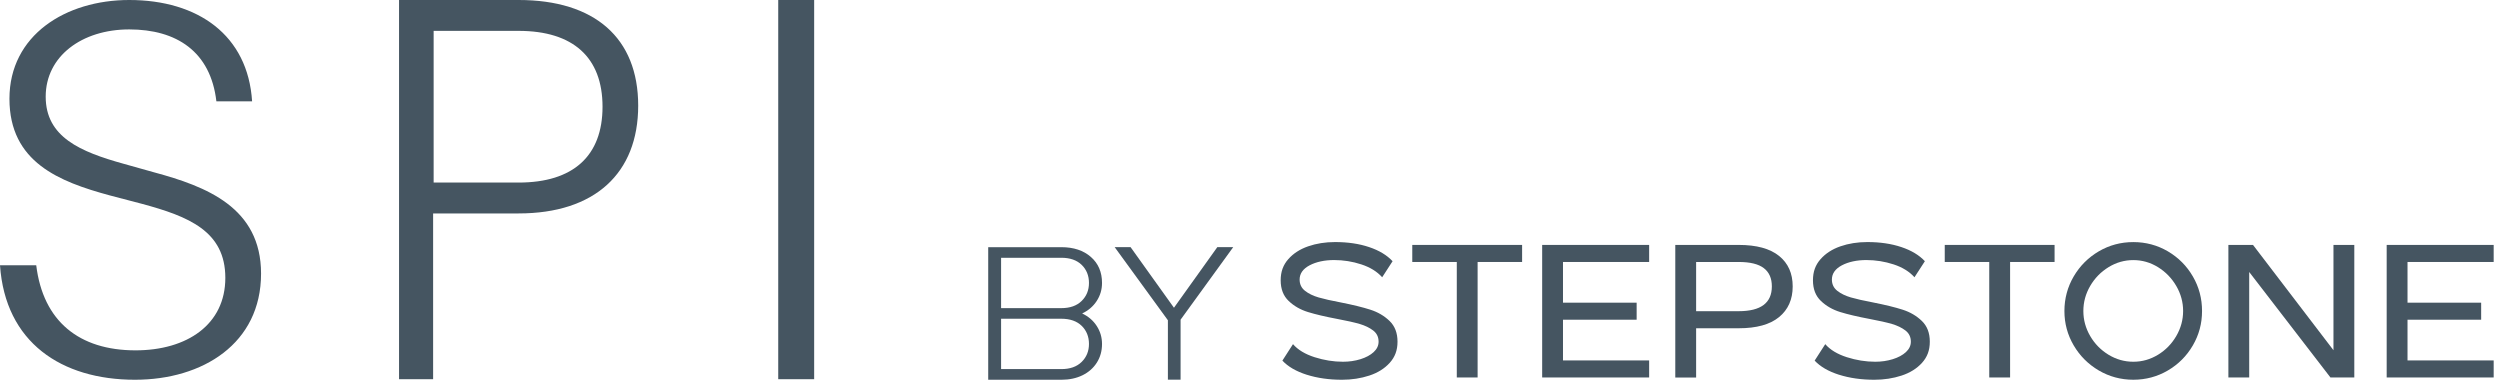
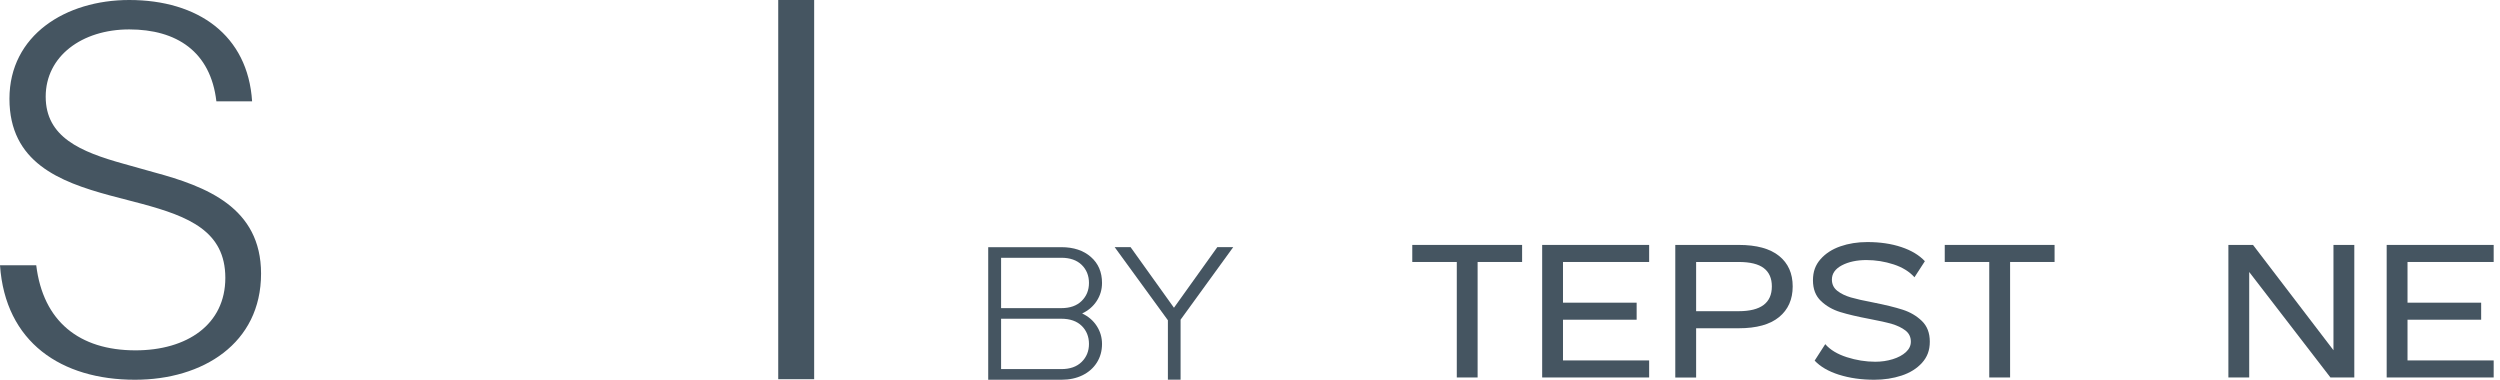
<svg xmlns="http://www.w3.org/2000/svg" width="158" height="24" viewBox="0 0 158 24" fill="none">
  <path d="M15.933 6.406H13.676C13.311 3.253 11.153 1.859 8.166 1.859C5.178 1.859 2.888 3.552 2.888 6.108C2.888 8.664 5.078 9.594 7.834 10.357L9.726 10.888C13.046 11.784 16.499 13.112 16.499 17.294C16.499 21.709 12.814 24 8.531 24C3.884 24 0.332 21.643 0 16.763H2.29C2.722 20.315 5.012 22.142 8.564 22.142C11.818 22.142 14.241 20.515 14.241 17.561C14.241 14.606 11.917 13.677 8.963 12.88L6.937 12.349C3.751 11.485 0.597 10.257 0.597 6.241C0.597 2.225 4.149 0 8.166 0C12.515 0 15.668 2.224 15.933 6.406Z" fill="#455561" />
-   <path d="M27.373 13.489V23.965H25.219V0H32.776C37.583 0 40.334 2.397 40.334 6.676C40.334 10.955 37.583 13.489 32.776 13.489H27.373ZM32.776 11.538C36.224 11.538 38.08 9.86 38.08 6.745C38.08 3.629 36.224 1.951 32.776 1.951H27.406V11.538H32.776Z" fill="#455561" />
-   <path d="M51.455 23.965H49.184V0H51.455V23.965Z" fill="#455561" />
+   <path d="M51.455 23.965H49.184V0H51.455V23.965" fill="#455561" />
  <path d="M62.455 15.621H67.075C67.85 15.621 68.472 15.827 68.942 16.238C69.413 16.648 69.648 17.198 69.648 17.884C69.648 18.298 69.536 18.678 69.313 19.02C69.09 19.364 68.782 19.627 68.392 19.811C68.784 19.995 69.09 20.257 69.313 20.601C69.536 20.945 69.648 21.323 69.648 21.738C69.648 22.177 69.54 22.567 69.324 22.911C69.108 23.255 68.808 23.521 68.421 23.713C68.034 23.904 67.589 24 67.087 24H62.455V15.623V15.621ZM67.075 19.474C67.626 19.474 68.054 19.323 68.362 19.019C68.669 18.716 68.823 18.337 68.823 17.882C68.823 17.427 68.669 17.038 68.362 16.739C68.054 16.441 67.625 16.291 67.075 16.291H63.269V19.474H67.074H67.075ZM67.075 23.327C67.626 23.327 68.054 23.176 68.362 22.872C68.669 22.569 68.823 22.19 68.823 21.735C68.823 21.28 68.669 20.891 68.362 20.592C68.054 20.294 67.625 20.144 67.075 20.144H63.269V23.327H67.074H67.075Z" fill="#455561" />
  <path d="M73.811 20.24L70.448 15.62H71.453L74.194 19.45L76.934 15.62H77.939L74.613 20.204V23.997H73.811V20.24Z" fill="#455561" />
-   <path d="M82.584 23.683C81.918 23.471 81.405 23.174 81.047 22.791L81.717 21.75C82.028 22.109 82.482 22.383 83.081 22.575C83.68 22.766 84.278 22.862 84.876 22.862C85.268 22.862 85.636 22.808 85.983 22.701C86.329 22.593 86.606 22.444 86.815 22.253C87.023 22.061 87.127 21.842 87.127 21.594C87.127 21.299 87.014 21.064 86.786 20.888C86.558 20.713 86.273 20.575 85.931 20.475C85.587 20.375 85.117 20.269 84.518 20.157C83.76 20.014 83.142 19.869 82.664 19.721C82.185 19.573 81.778 19.34 81.443 19.02C81.108 18.701 80.939 18.266 80.939 17.715C80.939 17.164 81.099 16.744 81.418 16.381C81.737 16.019 82.156 15.748 82.675 15.568C83.194 15.388 83.76 15.298 84.375 15.298C85.181 15.298 85.899 15.404 86.528 15.616C87.159 15.827 87.653 16.125 88.011 16.508L87.353 17.524C87.034 17.164 86.595 16.893 86.037 16.71C85.478 16.526 84.904 16.435 84.314 16.435C83.724 16.435 83.183 16.547 82.764 16.77C82.345 16.993 82.136 17.292 82.136 17.668C82.136 17.963 82.249 18.2 82.477 18.38C82.704 18.559 82.991 18.698 83.338 18.799C83.684 18.899 84.153 19.005 84.745 19.116C85.51 19.268 86.131 19.419 86.605 19.572C87.079 19.724 87.485 19.96 87.82 20.284C88.155 20.607 88.323 21.043 88.323 21.594C88.323 22.145 88.159 22.566 87.833 22.928C87.505 23.291 87.075 23.561 86.541 23.736C86.006 23.912 85.432 24 84.818 24C83.996 24 83.252 23.894 82.587 23.683H82.584Z" fill="#455561" />
  <path d="M92.067 16.557H89.256V15.479H96.197V16.557H93.385V23.856H92.069V16.557H92.067Z" fill="#455561" />
  <path d="M97.465 15.479H104.226V16.557H98.781V19.129H103.436V20.206H98.781V22.779H104.226V23.856H97.465V15.479Z" fill="#455561" />
  <path d="M105.878 15.479H109.887C111.013 15.479 111.862 15.711 112.437 16.174C113.011 16.636 113.298 17.279 113.298 18.101C113.298 18.923 113.011 19.569 112.437 20.04C111.862 20.511 111.013 20.746 109.887 20.746H107.195V23.858H105.878V15.481V15.479ZM109.887 19.667C111.284 19.667 111.981 19.145 111.981 18.1C111.981 17.589 111.812 17.203 111.472 16.945C111.133 16.686 110.605 16.557 109.887 16.557H107.195V19.669H109.887V19.667Z" fill="#455561" />
  <path d="M116.223 23.683C115.557 23.471 115.044 23.174 114.686 22.791L115.356 21.75C115.668 22.109 116.122 22.383 116.72 22.575C117.319 22.766 117.917 22.862 118.516 22.862C118.907 22.862 119.275 22.808 119.622 22.701C119.969 22.593 120.246 22.444 120.454 22.253C120.662 22.061 120.766 21.842 120.766 21.594C120.766 21.299 120.652 21.064 120.425 20.888C120.198 20.713 119.912 20.575 119.57 20.475C119.226 20.375 118.756 20.269 118.157 20.157C117.399 20.014 116.781 19.869 116.303 19.721C115.824 19.573 115.417 19.34 115.082 19.02C114.747 18.701 114.579 18.266 114.579 17.715C114.579 17.164 114.738 16.744 115.057 16.381C115.376 16.019 115.795 15.748 116.314 15.568C116.833 15.388 117.399 15.298 118.014 15.298C118.82 15.298 119.538 15.404 120.169 15.616C120.799 15.827 121.294 16.125 121.652 16.508L120.994 17.524C120.675 17.164 120.235 16.893 119.677 16.71C119.119 16.528 118.545 16.435 117.954 16.435C117.364 16.435 116.823 16.547 116.404 16.77C115.985 16.993 115.776 17.292 115.776 17.668C115.776 17.963 115.889 18.2 116.117 18.38C116.345 18.559 116.632 18.698 116.979 18.799C117.325 18.899 117.793 19.005 118.385 19.116C119.151 19.268 119.771 19.419 120.246 19.572C120.72 19.724 121.126 19.96 121.461 20.284C121.796 20.607 121.964 21.043 121.964 21.594C121.964 22.145 121.8 22.566 121.474 22.928C121.146 23.291 120.715 23.561 120.182 23.736C119.647 23.912 119.072 24 118.459 24C117.637 24 116.893 23.894 116.227 23.683H116.223Z" fill="#455561" />
  <path d="M125.719 16.557H122.908V15.479H129.849V16.557H127.038V23.856H125.721V16.557H125.719Z" fill="#455561" />
-   <path d="M132.642 23.413C131.977 23.021 131.447 22.493 131.057 21.828C130.666 21.162 130.471 20.437 130.471 19.656C130.471 18.874 130.667 18.137 131.057 17.472C131.447 16.806 131.977 16.277 132.642 15.885C133.308 15.495 134.036 15.3 134.826 15.3C135.616 15.3 136.344 15.495 137.01 15.885C137.675 16.277 138.202 16.805 138.589 17.472C138.976 18.137 139.169 18.865 139.169 19.656C139.169 20.446 138.976 21.161 138.589 21.828C138.202 22.493 137.675 23.023 137.01 23.413C136.344 23.804 135.615 23.999 134.826 23.999C134.037 23.999 133.308 23.803 132.642 23.413ZM136.388 22.419C136.871 22.124 137.255 21.729 137.542 21.235C137.829 20.74 137.973 20.214 137.973 19.656C137.973 19.097 137.829 18.571 137.542 18.076C137.255 17.582 136.869 17.185 136.388 16.886C135.905 16.587 135.384 16.438 134.826 16.438C134.268 16.438 133.744 16.587 133.258 16.886C132.771 17.185 132.386 17.582 132.098 18.076C131.811 18.571 131.668 19.097 131.668 19.656C131.668 20.214 131.811 20.74 132.098 21.235C132.386 21.729 132.773 22.124 133.258 22.419C133.746 22.715 134.268 22.862 134.826 22.862C135.384 22.862 135.905 22.714 136.388 22.419Z" fill="#455561" />
  <path d="M140.834 15.479H142.39L147.475 22.134V15.479H148.792V23.856H147.284L142.15 17.19V23.856H140.834V15.479Z" fill="#455561" />
  <path d="M150.838 15.479H157.6V16.557H152.155V19.129H156.809V20.206H152.155V22.779H157.6V23.856H150.838V15.479Z" fill="#455561" />
</svg>